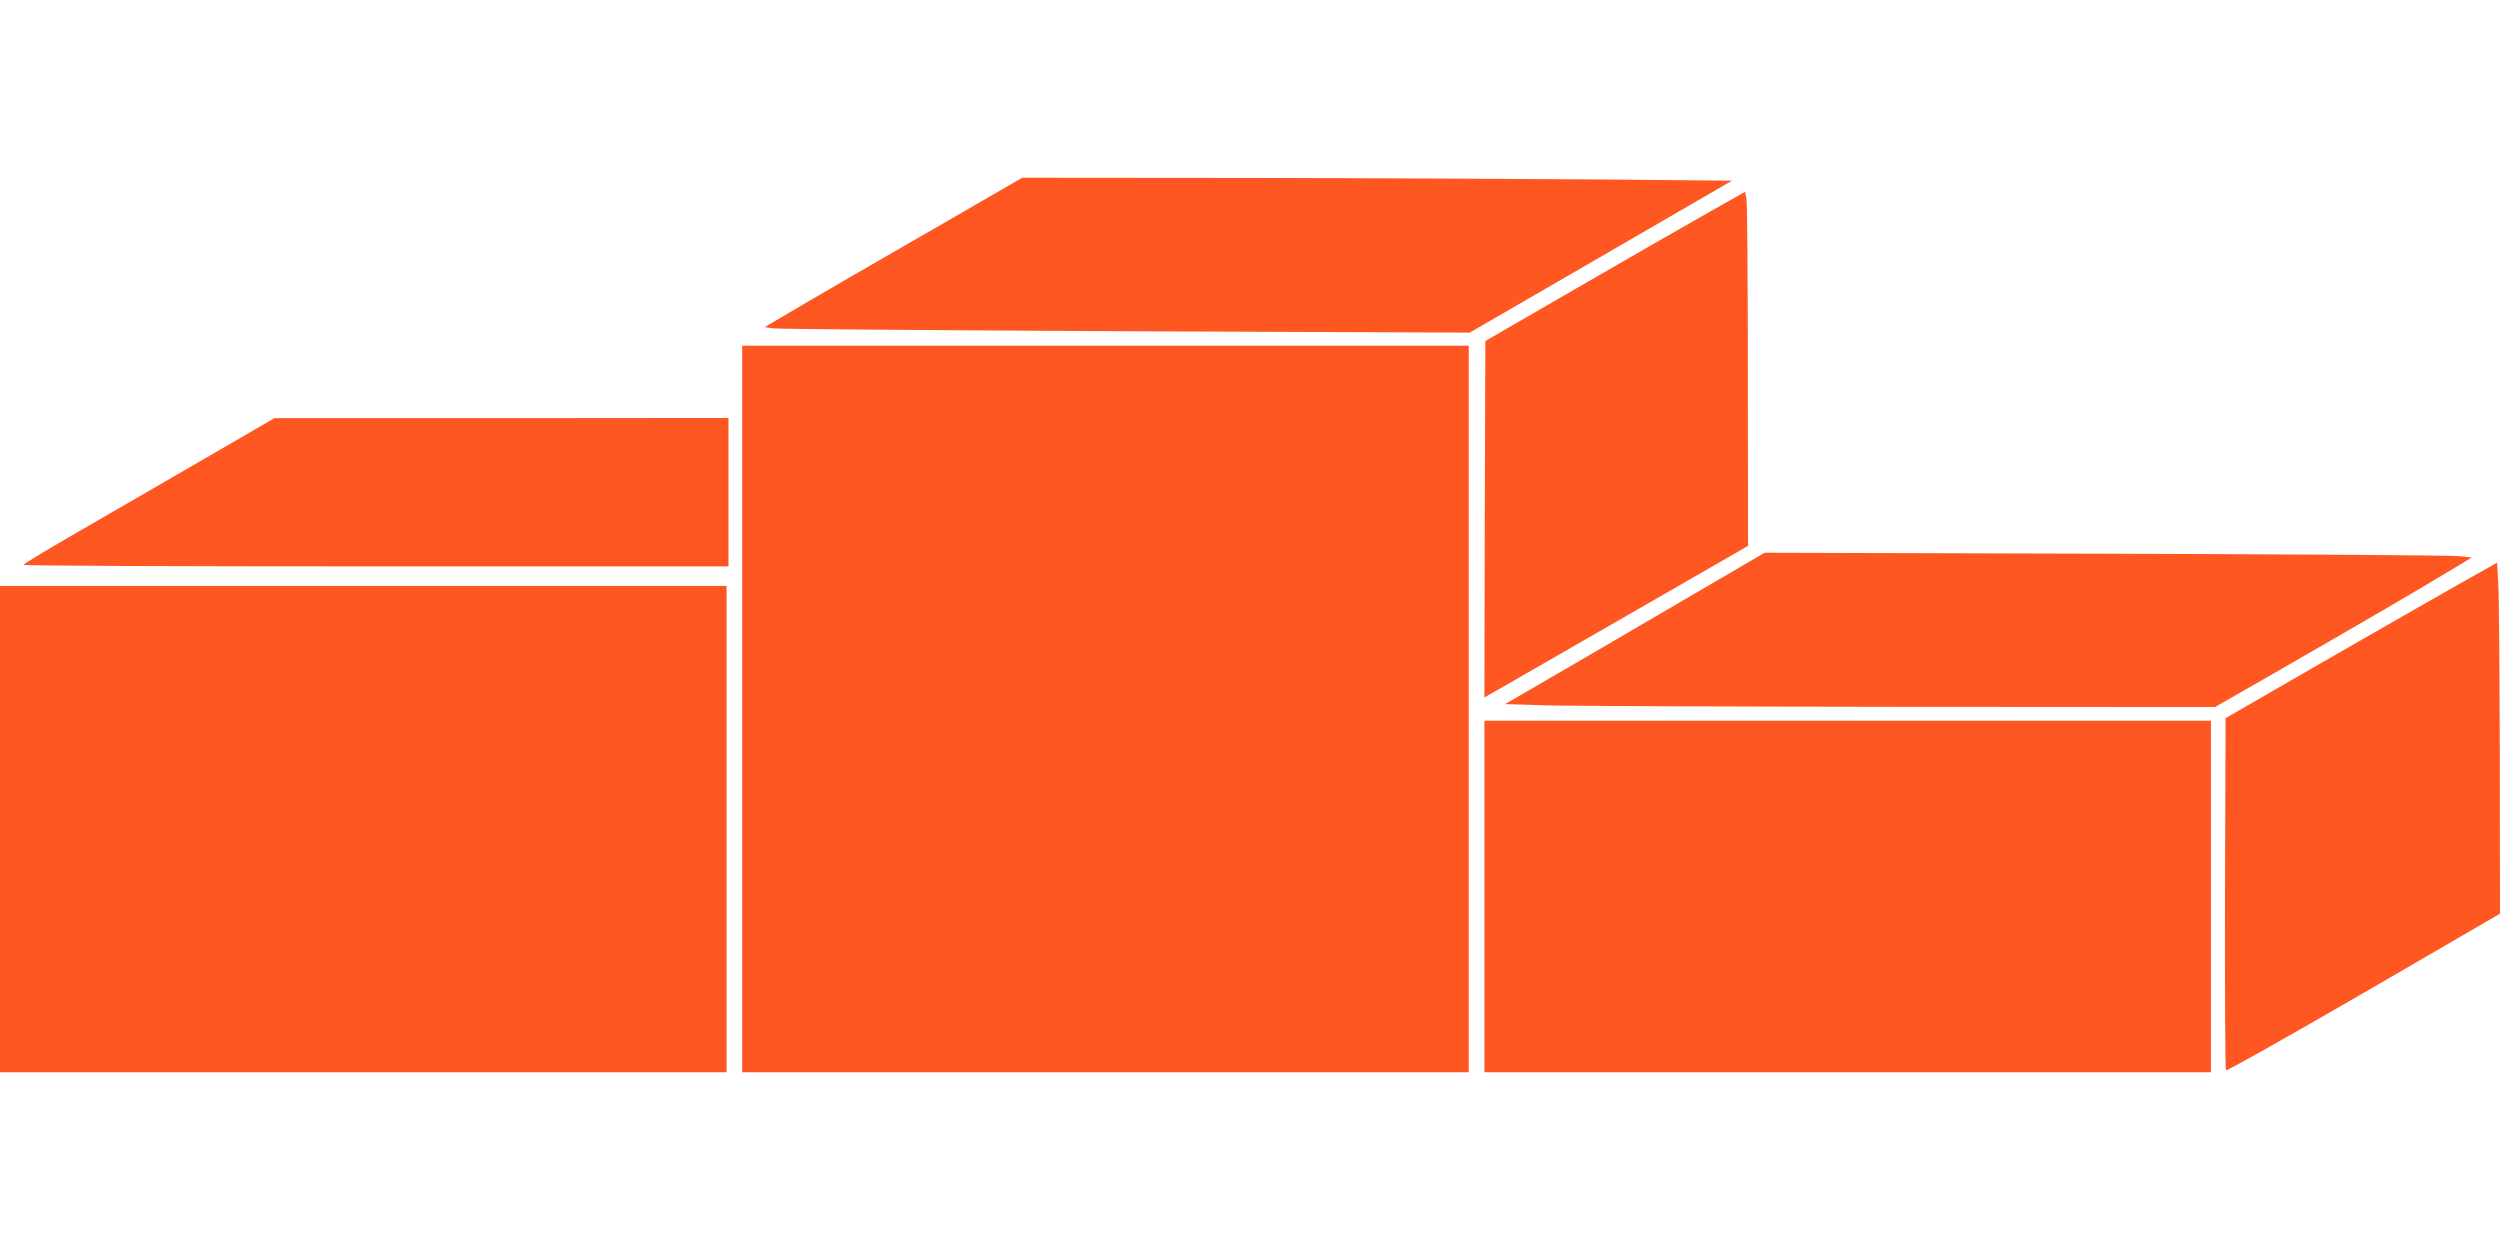
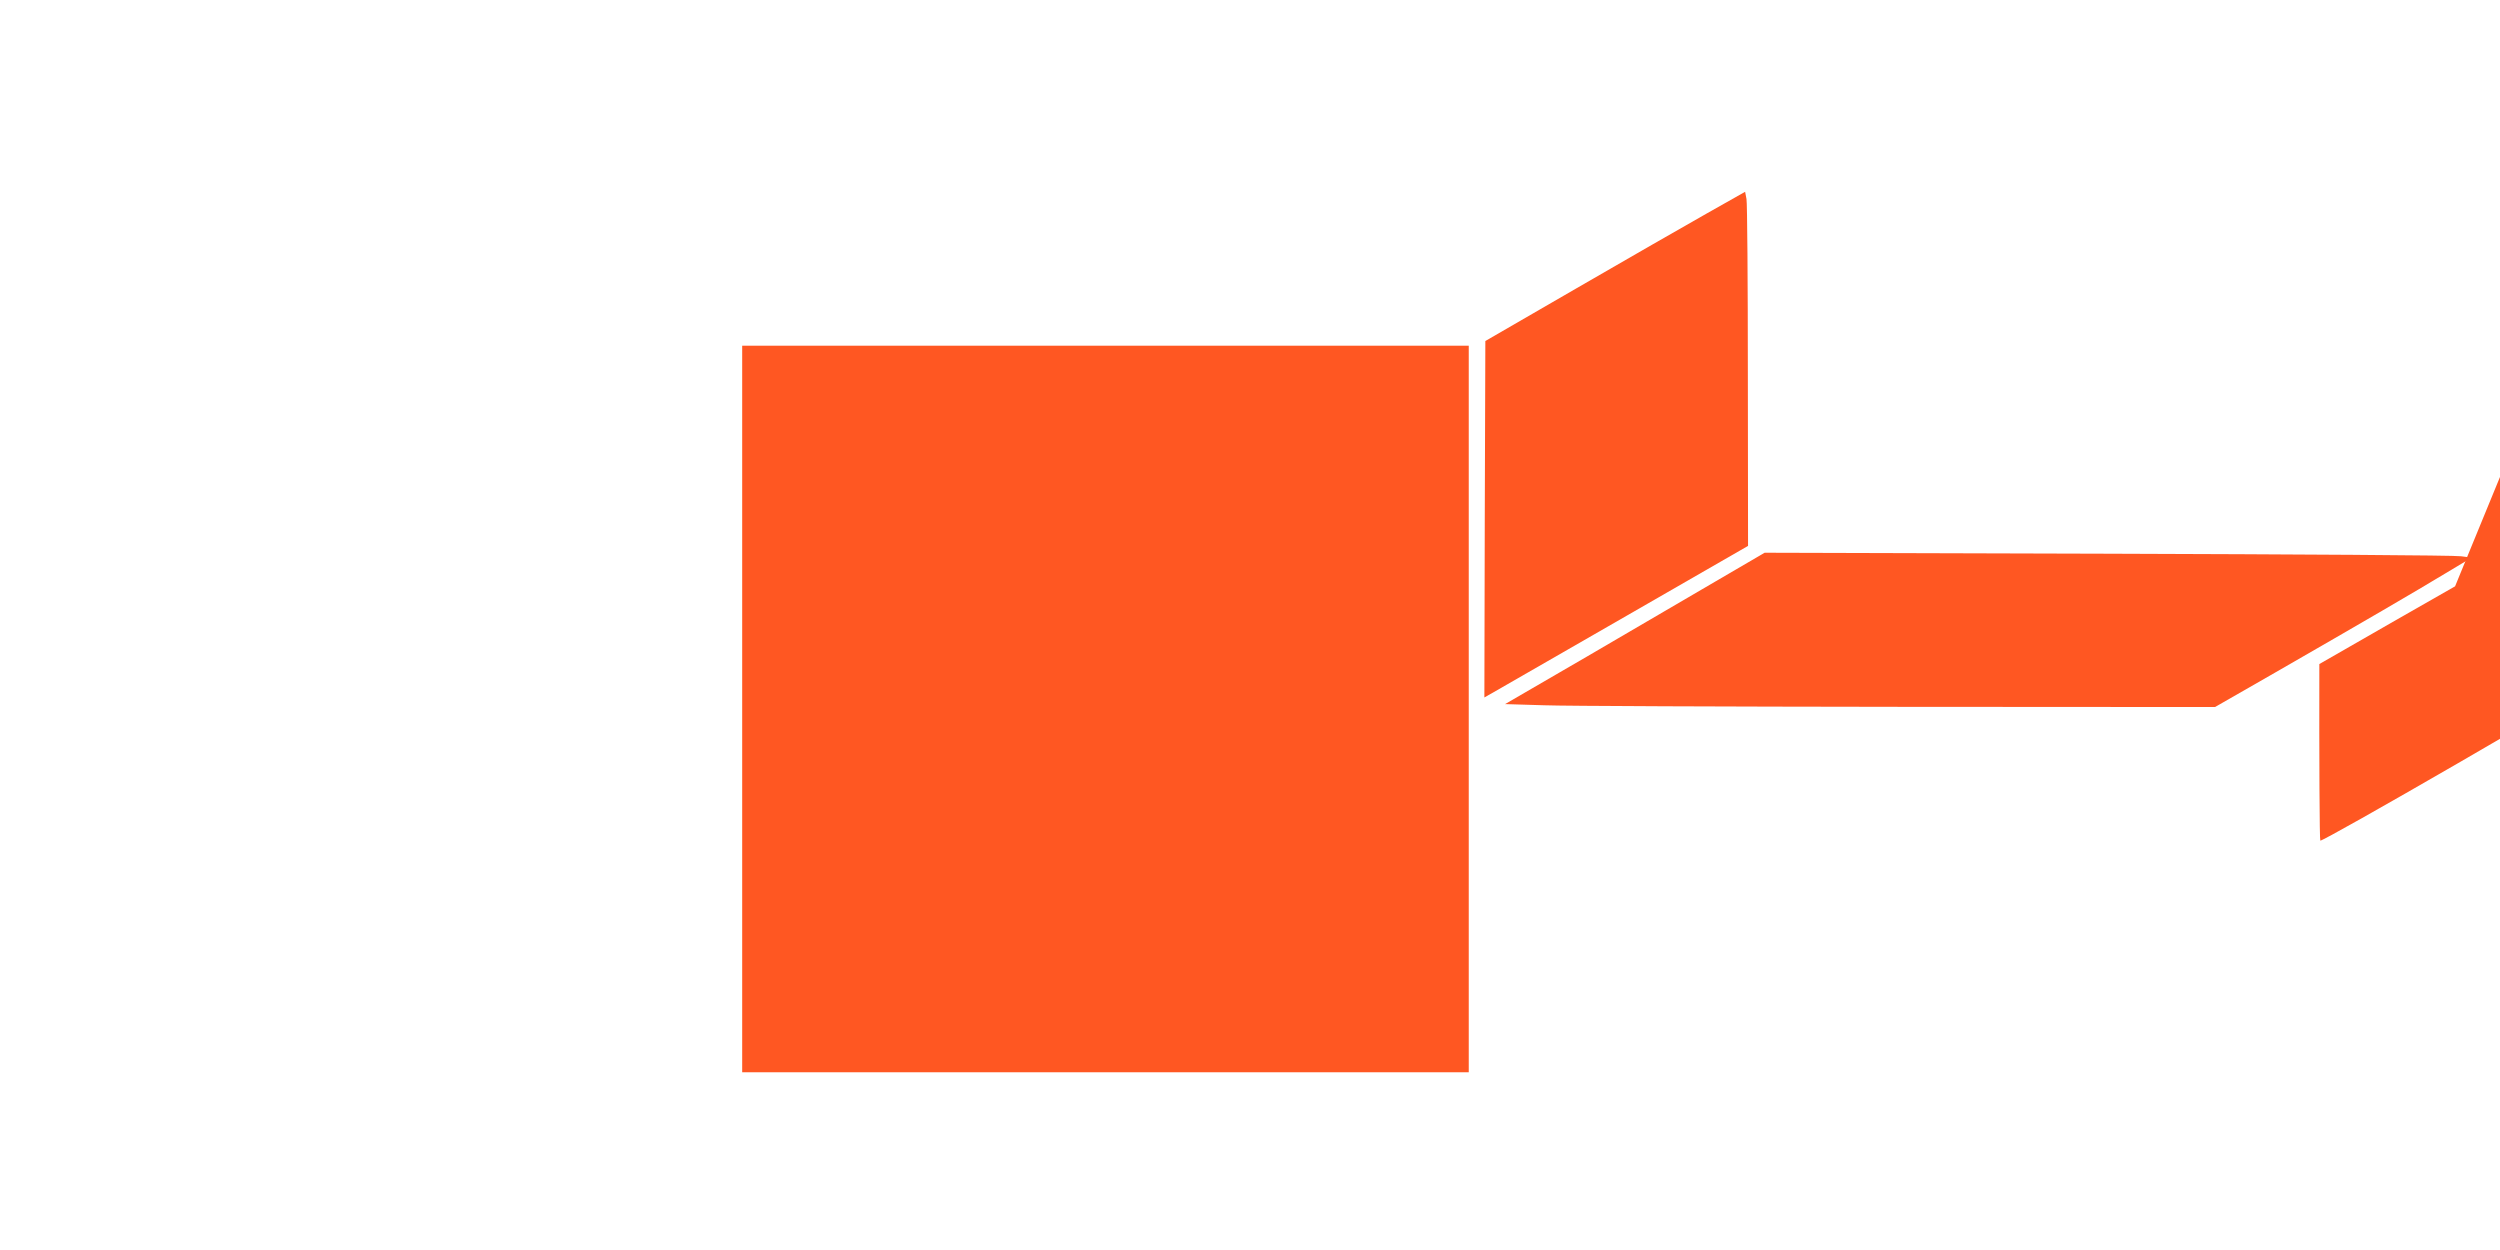
<svg xmlns="http://www.w3.org/2000/svg" version="1.0" width="1280pt" height="640pt" viewBox="0 0 1280 640" preserveAspectRatio="xMidYMid meet">
  <g transform="translate(0,640) scale(0.1,-0.1)" fill="#ff5722" stroke="none">
-     <path d="M4770 5222 c-256 -147 -553 -319 -660 -382 l-195 -115 40 -6 c22 -4 834 -10 1805 -15 l1765 -7 672 389 671 389 -657 6 c-361 3 -1178 7 -1816 8 l-1161 1 -464 -268z" />
    <path d="M8735 5305 c-110 -62 -409 -234 -665 -382 l-465 -269 -3 -913 -2 -912 58 33 c32 18 336 193 675 388 l617 355 -1 870 c0 479 -3 886 -7 906 l-7 37 -200 -113z" />
    <path d="M3800 2770 l0 -1860 1860 0 1860 0 0 1860 0 1860 -1860 0 -1860 0 0 -1860z" />
-     <path d="M1005 4027 c-221 -128 -510 -295 -643 -372 -133 -77 -242 -143 -242 -147 0 -5 812 -8 1805 -8 l1805 0 0 380 0 380 -1162 -1 -1163 0 -400 -232z" />
    <path d="M8785 3424 c-137 -80 -436 -255 -664 -388 l-415 -241 200 -6 c109 -4 927 -7 1817 -8 l1618 -1 307 176 c454 261 720 416 872 508 l135 81 -55 7 c-30 5 -845 10 -1810 13 l-1755 5 -250 -146z" />
-     <path d="M12570 3398 c-118 -67 -431 -246 -695 -398 l-480 -277 -3 -899 c-1 -494 1 -901 5 -904 5 -4 322 175 706 397 l697 405 -1 796 c-1 439 -4 843 -8 899 l-6 102 -215 -121z" />
-     <path d="M0 2155 l0 -1245 1860 0 1860 0 0 1245 0 1245 -1860 0 -1860 0 0 -1245z" />
-     <path d="M7600 1810 l0 -900 1860 0 1860 0 0 900 0 900 -1860 0 -1860 0 0 -900z" />
+     <path d="M12570 3398 c-118 -67 -431 -246 -695 -398 c-1 -494 1 -901 5 -904 5 -4 322 175 706 397 l697 405 -1 796 c-1 439 -4 843 -8 899 l-6 102 -215 -121z" />
  </g>
</svg>